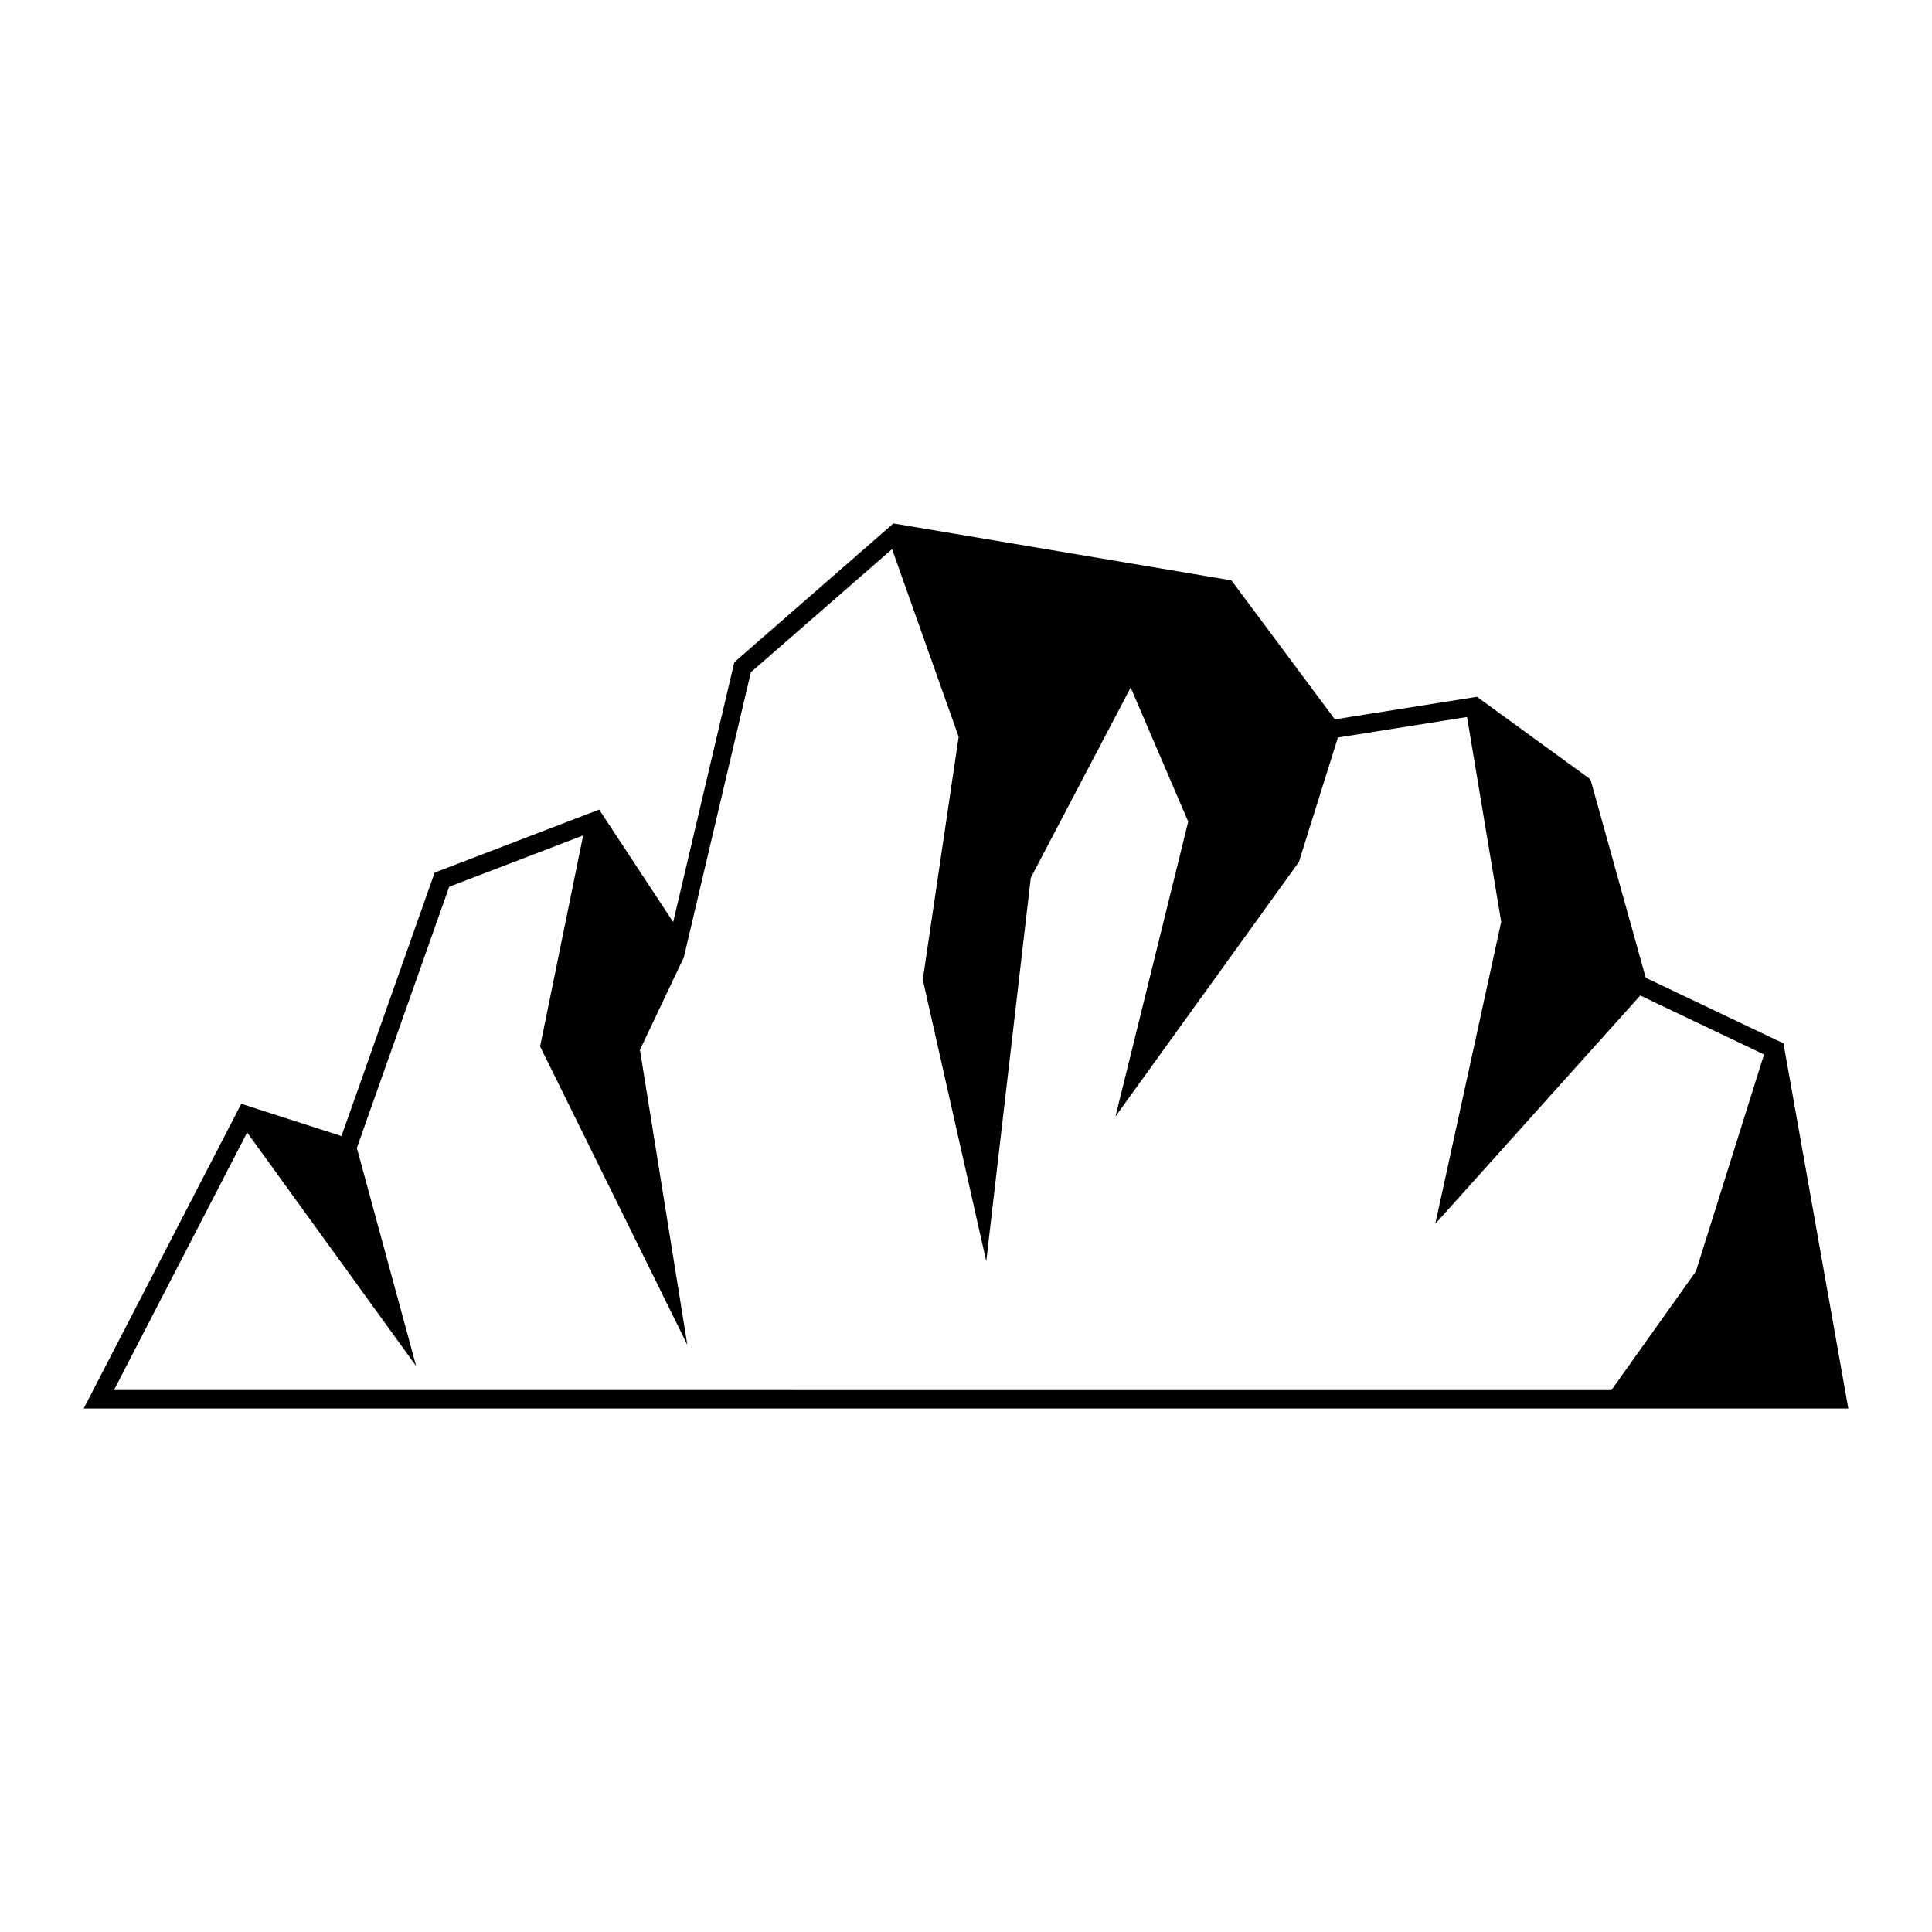
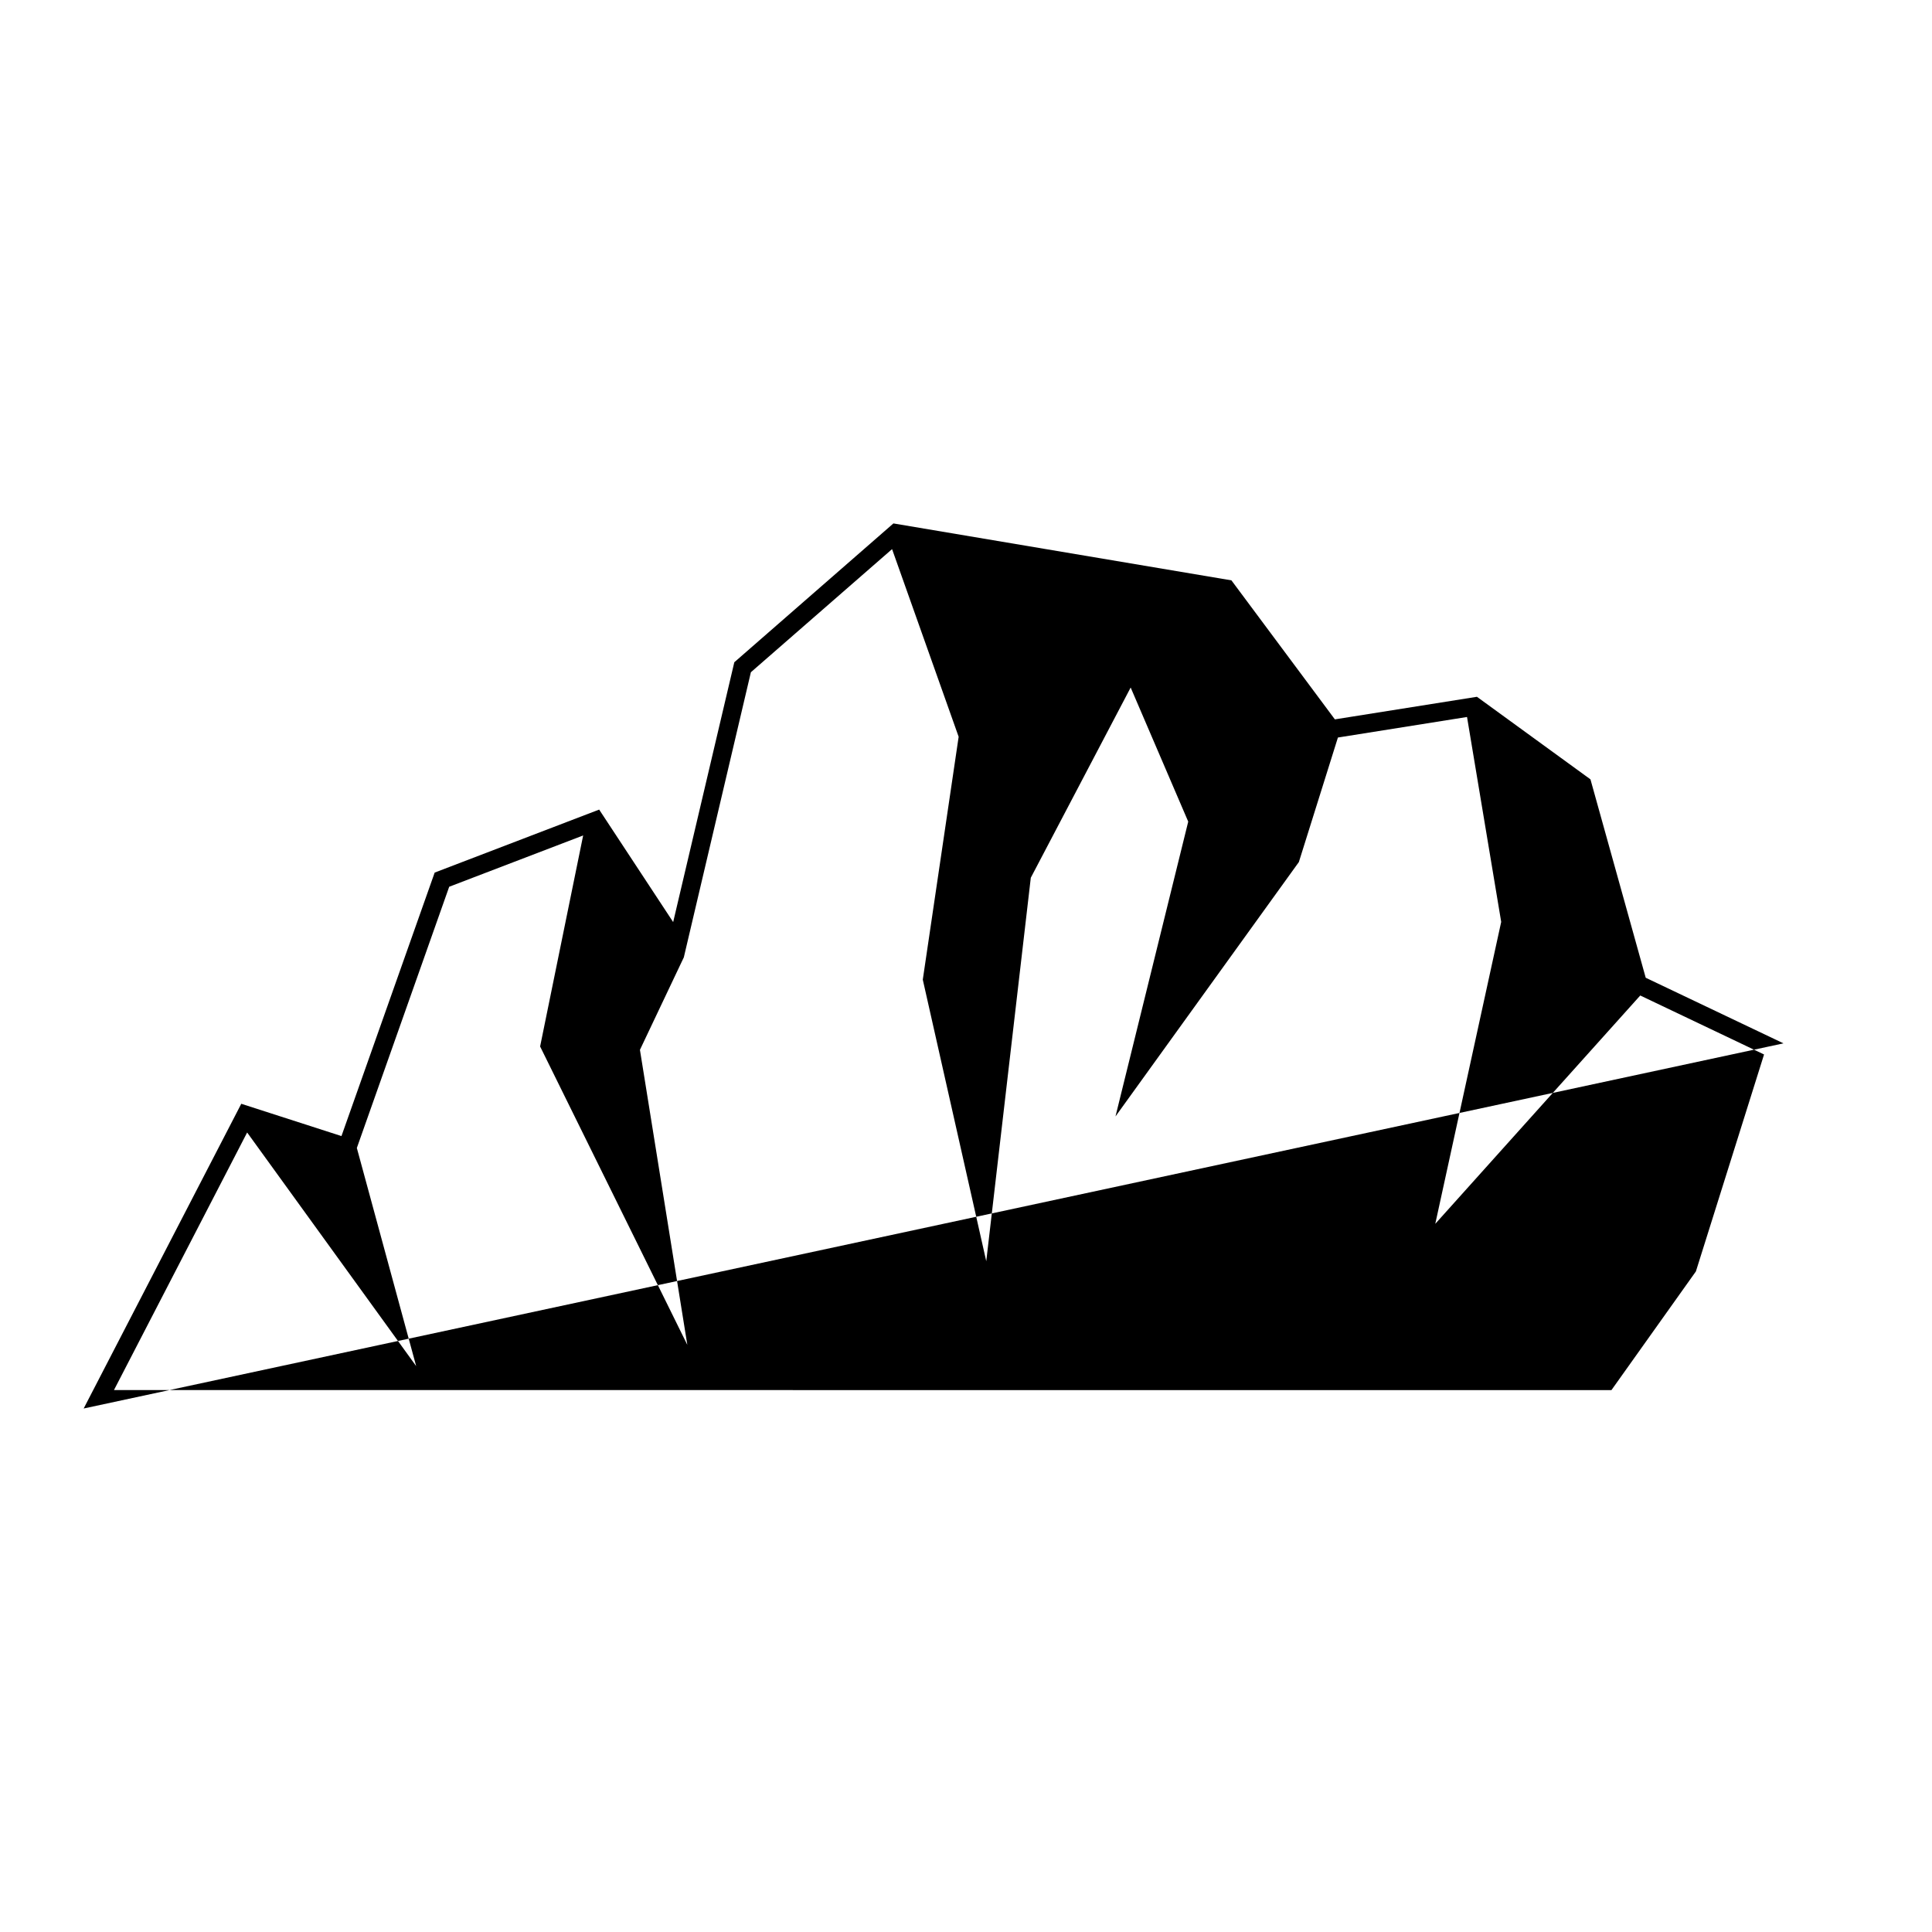
<svg xmlns="http://www.w3.org/2000/svg" fill="#000000" width="800px" height="800px" version="1.1" viewBox="144 144 512 512">
-   <path d="m616.64 420.5-36.508-17.387-14.645-52.578-30.086-21.879-37.645 5.984-27.414-36.84-89.578-15.086-42.164 36.789-16.203 68.855-19.613-29.809-43.59 16.695-24.703 69.828-26.551-8.559-41.766 80.754h467.65zm-23.211 60.441-22.379 31.449-396.85-0.004 35.297-68.266 44.793 61.914-15.723-57.809 24.477-69.227 35.5-13.594-11.406 55.922 39.012 79.082-12.559-78.188 10.578-22.297 1.055-2.215 0.559-2.387 17.211-73.172 37.414-32.625 17.645 49.73-9.438 63.922-0.066 0.441 16.82 74.625 11.805-101.63 26.465-50.406 15.254 35.535-19.277 78.129 48.598-67.418 10.348-32.996 34.215-5.445 9.055 54.305-17.469 80.016 54.32-60.512 32.809 15.629z" />
+   <path d="m616.64 420.5-36.508-17.387-14.645-52.578-30.086-21.879-37.645 5.984-27.414-36.84-89.578-15.086-42.164 36.789-16.203 68.855-19.613-29.809-43.59 16.695-24.703 69.828-26.551-8.559-41.766 80.754zm-23.211 60.441-22.379 31.449-396.85-0.004 35.297-68.266 44.793 61.914-15.723-57.809 24.477-69.227 35.5-13.594-11.406 55.922 39.012 79.082-12.559-78.188 10.578-22.297 1.055-2.215 0.559-2.387 17.211-73.172 37.414-32.625 17.645 49.73-9.438 63.922-0.066 0.441 16.82 74.625 11.805-101.63 26.465-50.406 15.254 35.535-19.277 78.129 48.598-67.418 10.348-32.996 34.215-5.445 9.055 54.305-17.469 80.016 54.32-60.512 32.809 15.629z" />
</svg>